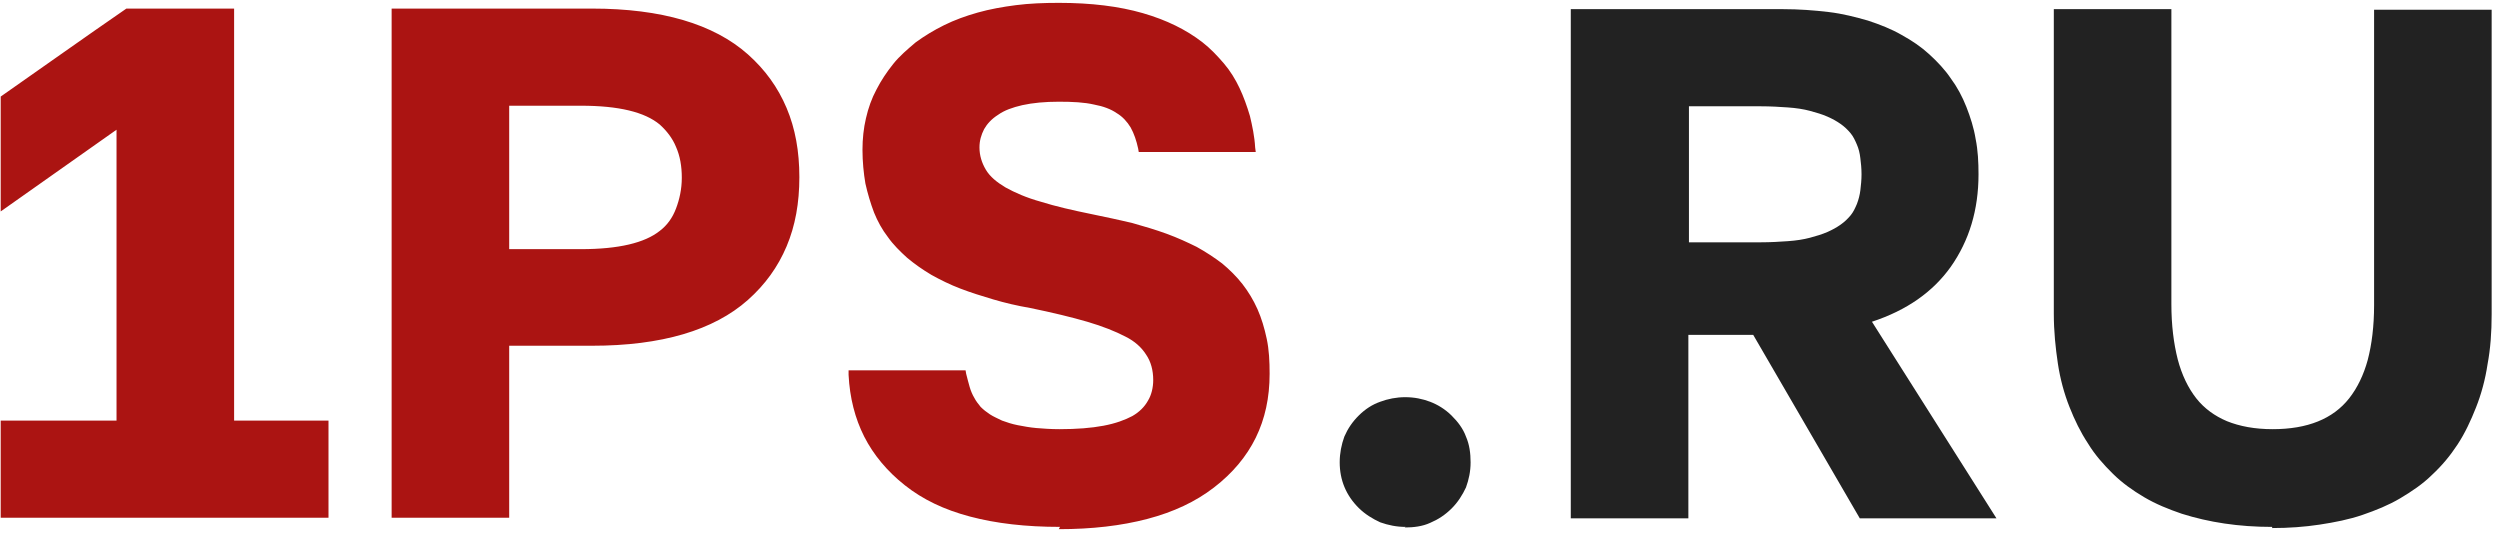
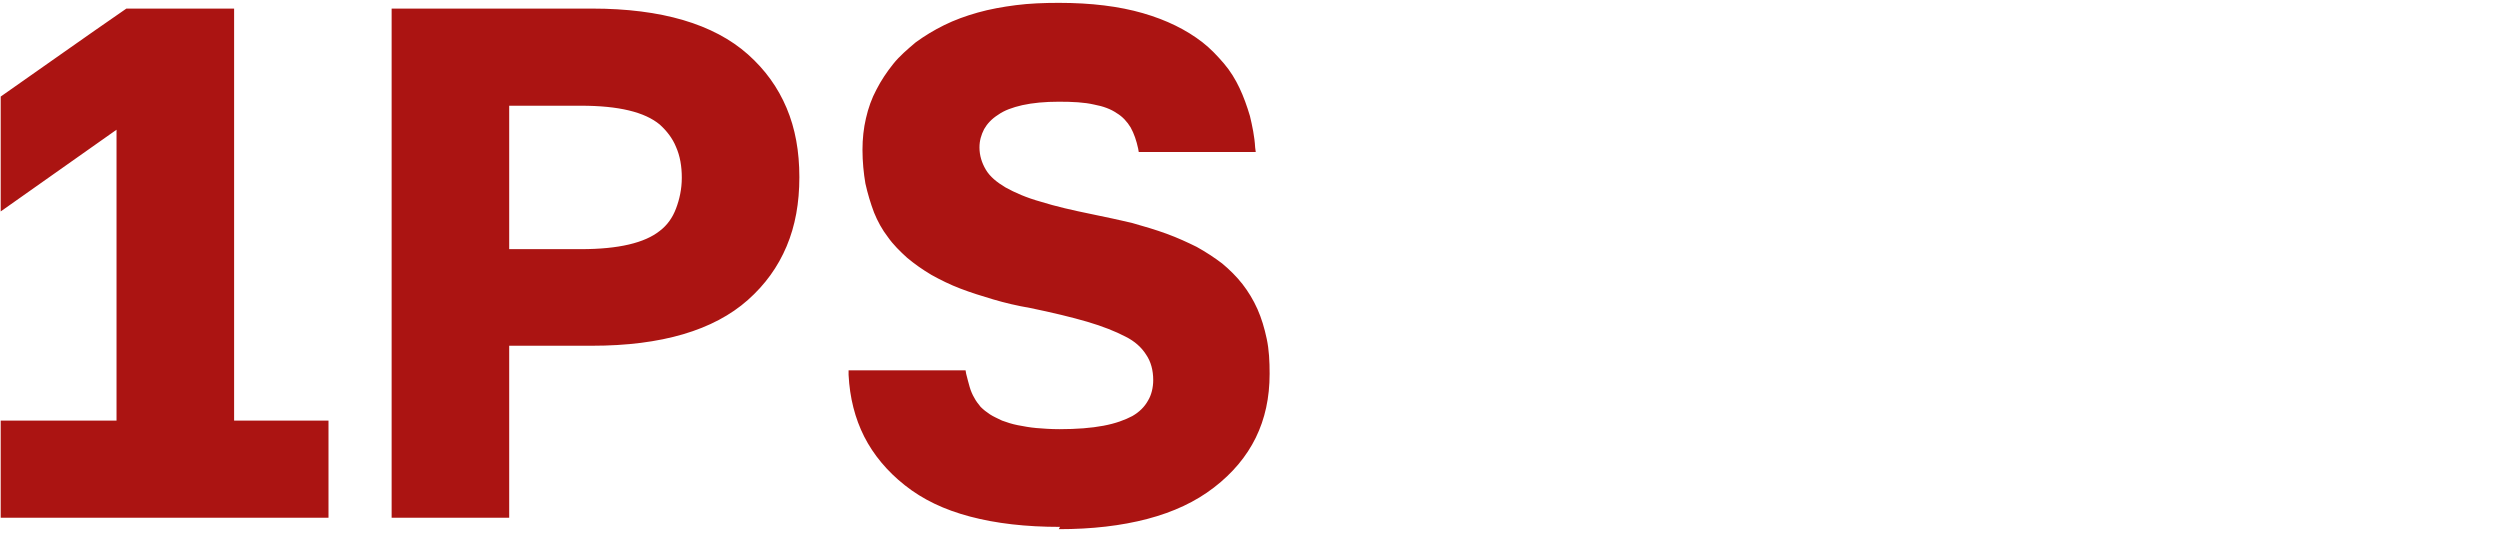
<svg xmlns="http://www.w3.org/2000/svg" width="118" height="26" viewBox="0 0 118 26" fill="none">
-   <path d="M66.351 24.87C65.913 24.87 65.531 24.789 65.148 24.654C64.793 24.492 64.437 24.276 64.136 23.98C63.535 23.386 63.234 22.658 63.234 21.822C63.234 21.39 63.316 20.985 63.453 20.608C63.617 20.23 63.836 19.907 64.136 19.61C64.437 19.313 64.765 19.097 65.148 18.962C65.503 18.828 65.913 18.747 66.323 18.747C66.761 18.747 67.143 18.828 67.499 18.962C67.854 19.097 68.21 19.313 68.51 19.61C68.811 19.907 69.057 20.23 69.194 20.608C69.358 20.985 69.412 21.39 69.412 21.822C69.412 22.253 69.33 22.631 69.194 23.008C69.029 23.359 68.811 23.71 68.51 24.006C68.21 24.303 67.882 24.519 67.499 24.681C67.143 24.843 66.733 24.897 66.296 24.897L66.351 24.87ZM74.387 0.432H84.147C84.912 0.432 85.623 0.486 86.306 0.567C86.989 0.647 87.591 0.809 88.165 0.971C88.739 1.16 89.286 1.376 89.75 1.645C90.242 1.915 90.68 2.212 91.062 2.563C91.445 2.913 91.801 3.291 92.074 3.695C92.375 4.1 92.621 4.559 92.812 5.044C93.003 5.53 93.167 6.042 93.249 6.555C93.359 7.094 93.386 7.661 93.386 8.227C93.386 9.063 93.277 9.845 93.058 10.574C92.839 11.302 92.511 11.976 92.074 12.597C91.227 13.784 89.996 14.647 88.356 15.186L94.233 24.465H87.782L82.752 15.806H79.691V24.465H74.141V0.432H74.333H74.387ZM83.108 11.437C83.572 11.437 84.01 11.41 84.392 11.383C84.775 11.356 85.131 11.302 85.431 11.221C85.732 11.14 86.005 11.059 86.251 10.951C86.497 10.843 86.689 10.736 86.88 10.601C87.071 10.466 87.208 10.331 87.345 10.169C87.481 10.007 87.564 9.818 87.645 9.63C87.728 9.414 87.782 9.198 87.809 8.982C87.837 8.739 87.864 8.497 87.864 8.227C87.864 7.957 87.837 7.688 87.809 7.472C87.782 7.229 87.728 7.013 87.645 6.824C87.564 6.636 87.481 6.447 87.345 6.285C87.208 6.123 87.071 5.988 86.88 5.853C86.689 5.718 86.497 5.611 86.251 5.503C86.005 5.395 85.732 5.314 85.431 5.233C85.131 5.152 84.775 5.098 84.392 5.071C84.01 5.044 83.572 5.017 83.108 5.017H79.718V11.437H83.108ZM107.246 24.87C105.66 24.87 104.266 24.654 102.981 24.249C102.352 24.034 101.751 23.791 101.204 23.467C100.657 23.143 100.165 22.793 99.728 22.361C99.291 21.93 98.881 21.471 98.553 20.931C98.197 20.392 97.924 19.826 97.678 19.205C97.432 18.585 97.24 17.884 97.131 17.155C97.022 16.427 96.94 15.645 96.94 14.809V0.432H102.489V14.35C102.489 15.348 102.598 16.211 102.79 16.966C102.981 17.695 103.282 18.315 103.664 18.801C104.047 19.286 104.539 19.637 105.113 19.88C105.715 20.122 106.425 20.257 107.273 20.257C108.913 20.257 110.116 19.772 110.881 18.801C111.264 18.315 111.565 17.695 111.756 16.993C111.947 16.265 112.057 15.402 112.057 14.404V0.459H117.606V14.835C117.606 15.672 117.551 16.454 117.414 17.182C117.306 17.91 117.114 18.612 116.868 19.232C116.622 19.853 116.348 20.446 115.993 20.985C115.638 21.525 115.255 21.983 114.79 22.415C114.353 22.847 113.833 23.197 113.287 23.521C112.74 23.845 112.139 24.087 111.51 24.303C110.881 24.519 110.198 24.654 109.487 24.762C108.776 24.87 108.038 24.924 107.246 24.924V24.87Z" fill="#222222" />
  <path d="M0.225 19.852H5.5V6.123L0.033 9.98V4.558C2.001 3.183 3.97 1.78 5.965 0.405H11.05V19.852H15.505V24.438H0.033V19.852H0.225ZM18.704 0.405H27.943C31.224 0.405 33.684 1.133 35.297 2.562C36.117 3.291 36.718 4.127 37.128 5.098C37.538 6.069 37.73 7.148 37.73 8.362C37.73 9.575 37.538 10.654 37.128 11.626C36.718 12.597 36.117 13.433 35.297 14.161C33.684 15.591 31.224 16.319 27.943 16.319H24.034V24.438H18.485V0.405H18.676H18.704ZM27.424 11.76C29.201 11.76 30.431 11.464 31.142 10.897C31.497 10.627 31.743 10.277 31.907 9.845C32.071 9.414 32.181 8.928 32.181 8.389C32.181 7.849 32.099 7.364 31.907 6.932C31.743 6.527 31.47 6.177 31.142 5.88C30.431 5.287 29.201 4.99 27.424 4.99H24.034V11.76H27.424ZM50.031 24.869C48.418 24.869 47.024 24.708 45.794 24.384C44.564 24.06 43.552 23.575 42.705 22.901C41.885 22.253 41.229 21.471 40.791 20.608C40.354 19.744 40.108 18.773 40.053 17.695V17.479H45.575L45.602 17.64C45.657 17.856 45.712 18.072 45.767 18.261C45.821 18.45 45.903 18.639 45.985 18.773C46.067 18.935 46.177 19.07 46.286 19.205C46.422 19.34 46.559 19.448 46.723 19.556C46.887 19.664 47.079 19.744 47.297 19.852C47.516 19.933 47.762 20.014 48.035 20.068C48.309 20.122 48.609 20.176 48.91 20.203C49.238 20.23 49.593 20.257 50.004 20.257C50.824 20.257 51.507 20.203 52.081 20.095C52.655 19.987 53.093 19.825 53.448 19.637C53.776 19.448 54.022 19.205 54.186 18.908C54.35 18.639 54.432 18.288 54.432 17.937C54.432 17.479 54.323 17.074 54.104 16.75C53.885 16.4 53.557 16.103 53.12 15.887C52.655 15.645 52.054 15.402 51.316 15.186C50.578 14.97 49.676 14.754 48.637 14.539C48.008 14.431 47.434 14.296 46.887 14.134C46.34 13.972 45.821 13.81 45.329 13.621C44.837 13.433 44.4 13.217 43.962 12.974C43.552 12.731 43.169 12.462 42.814 12.165C42.486 11.868 42.158 11.545 41.912 11.194C41.639 10.843 41.42 10.439 41.256 10.034C41.092 9.602 40.955 9.144 40.846 8.658C40.764 8.173 40.709 7.633 40.709 7.067C40.709 6.554 40.764 6.042 40.873 5.583C40.983 5.098 41.147 4.639 41.365 4.235C41.584 3.803 41.857 3.399 42.158 3.021C42.459 2.643 42.842 2.32 43.224 1.996C43.634 1.699 44.072 1.429 44.564 1.187C45.056 0.944 45.575 0.755 46.149 0.593C46.723 0.431 47.325 0.324 47.953 0.243C48.582 0.162 49.266 0.135 49.976 0.135C51.507 0.135 52.819 0.297 53.94 0.62C55.061 0.944 55.99 1.403 56.756 1.996C57.138 2.293 57.466 2.643 57.767 2.994C58.068 3.345 58.314 3.749 58.505 4.154C58.697 4.558 58.861 5.017 58.997 5.476C59.106 5.934 59.216 6.447 59.243 6.959L59.271 7.175H53.749L53.721 7.013C53.639 6.635 53.53 6.312 53.366 6.015C53.202 5.745 52.983 5.502 52.71 5.341C52.437 5.152 52.081 5.017 51.644 4.936C51.179 4.828 50.632 4.801 49.976 4.801C49.32 4.801 48.746 4.855 48.254 4.963C47.789 5.071 47.407 5.206 47.106 5.422C46.805 5.61 46.587 5.853 46.45 6.096C46.313 6.366 46.231 6.635 46.231 6.959C46.231 7.337 46.34 7.687 46.532 8.011C46.723 8.335 47.051 8.604 47.461 8.847C47.899 9.09 48.446 9.333 49.129 9.522C49.812 9.737 50.632 9.926 51.562 10.115C52.218 10.25 52.847 10.385 53.421 10.52C53.995 10.681 54.541 10.843 55.061 11.032C55.58 11.221 56.045 11.437 56.482 11.652C56.92 11.895 57.33 12.165 57.685 12.435C58.04 12.731 58.368 13.055 58.642 13.406C58.915 13.756 59.161 14.161 59.353 14.592C59.544 15.024 59.681 15.483 59.79 15.995C59.899 16.508 59.926 17.047 59.926 17.64C59.926 18.773 59.708 19.771 59.271 20.662C58.833 21.552 58.177 22.334 57.302 23.008C56.428 23.683 55.389 24.168 54.159 24.492C52.929 24.816 51.535 24.977 49.976 24.977L50.031 24.869Z" fill="#AB1412" />
</svg>